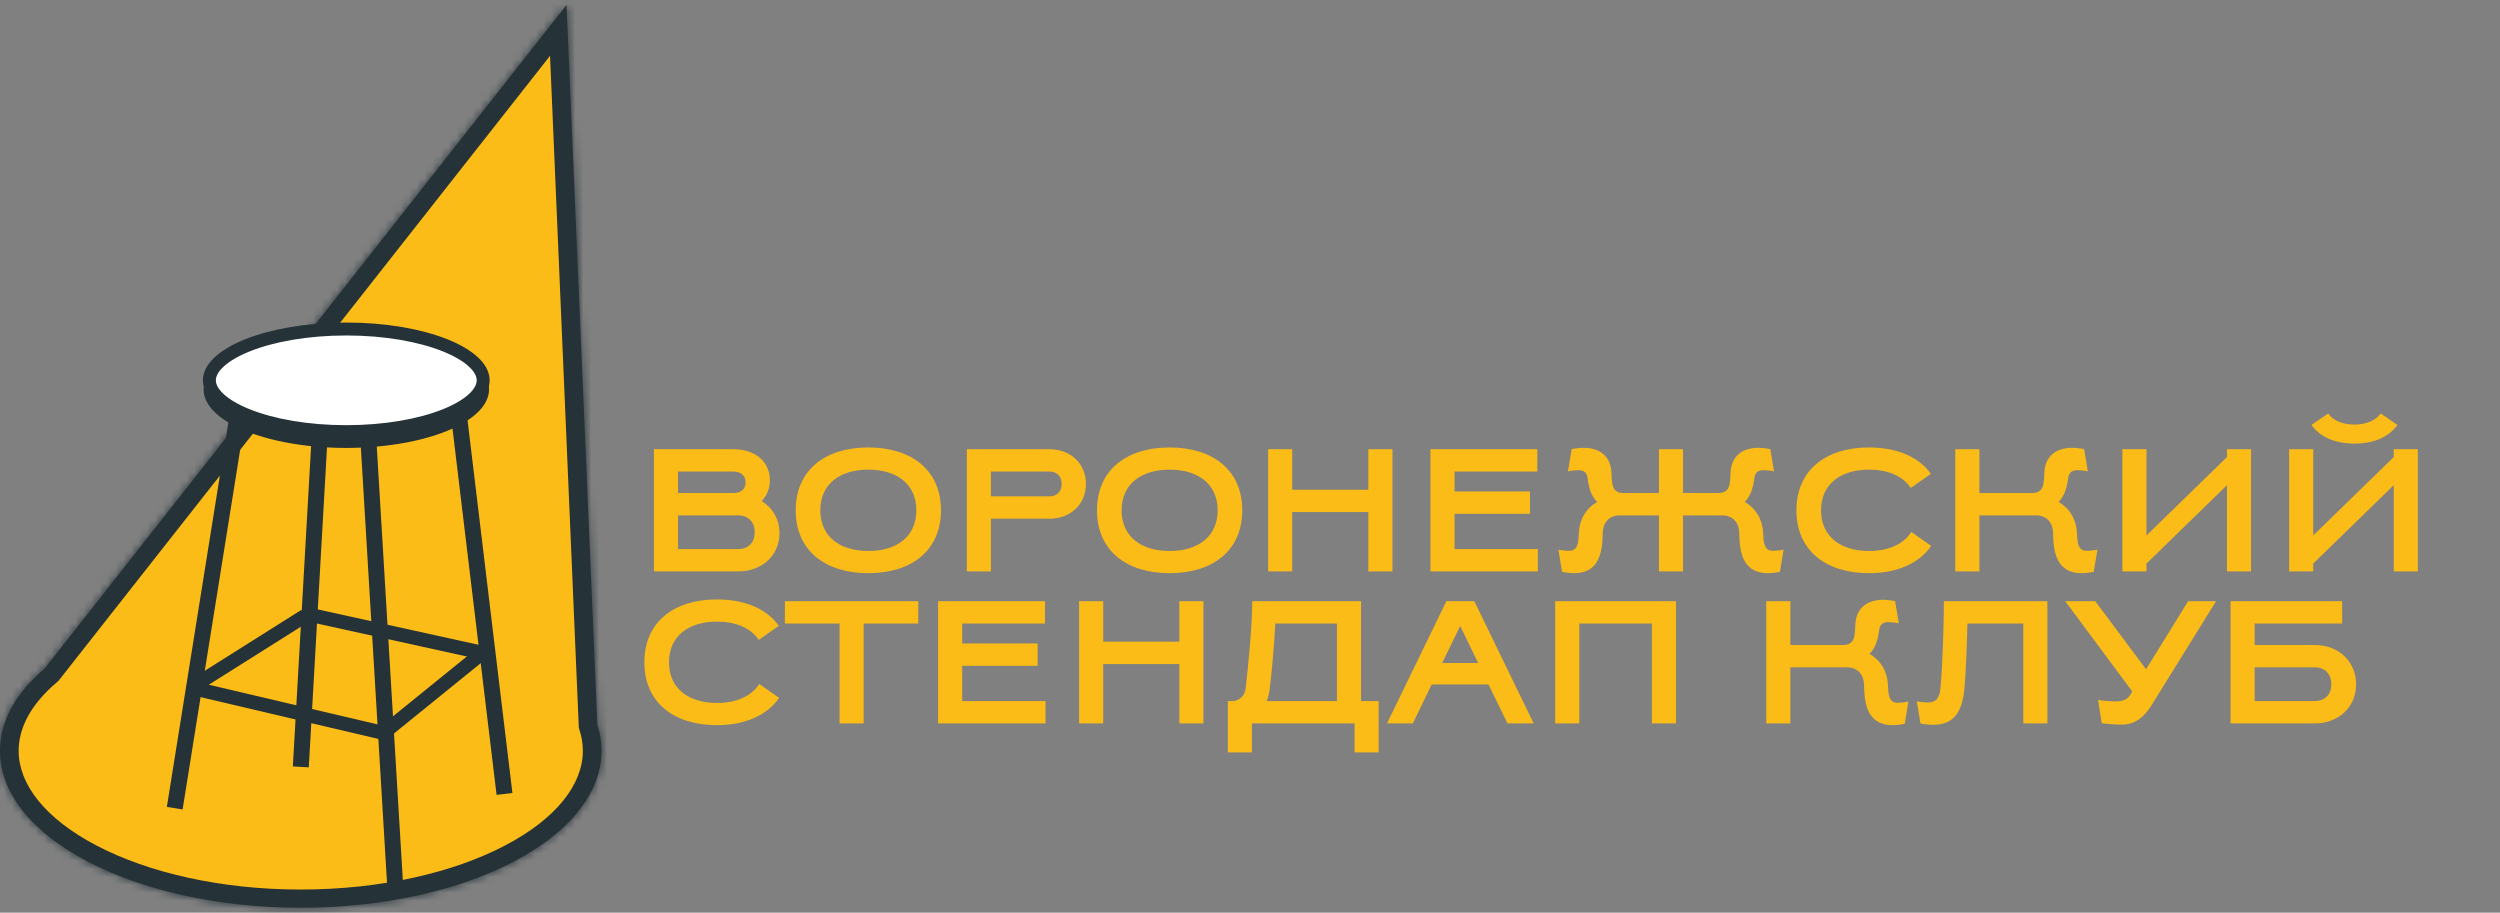
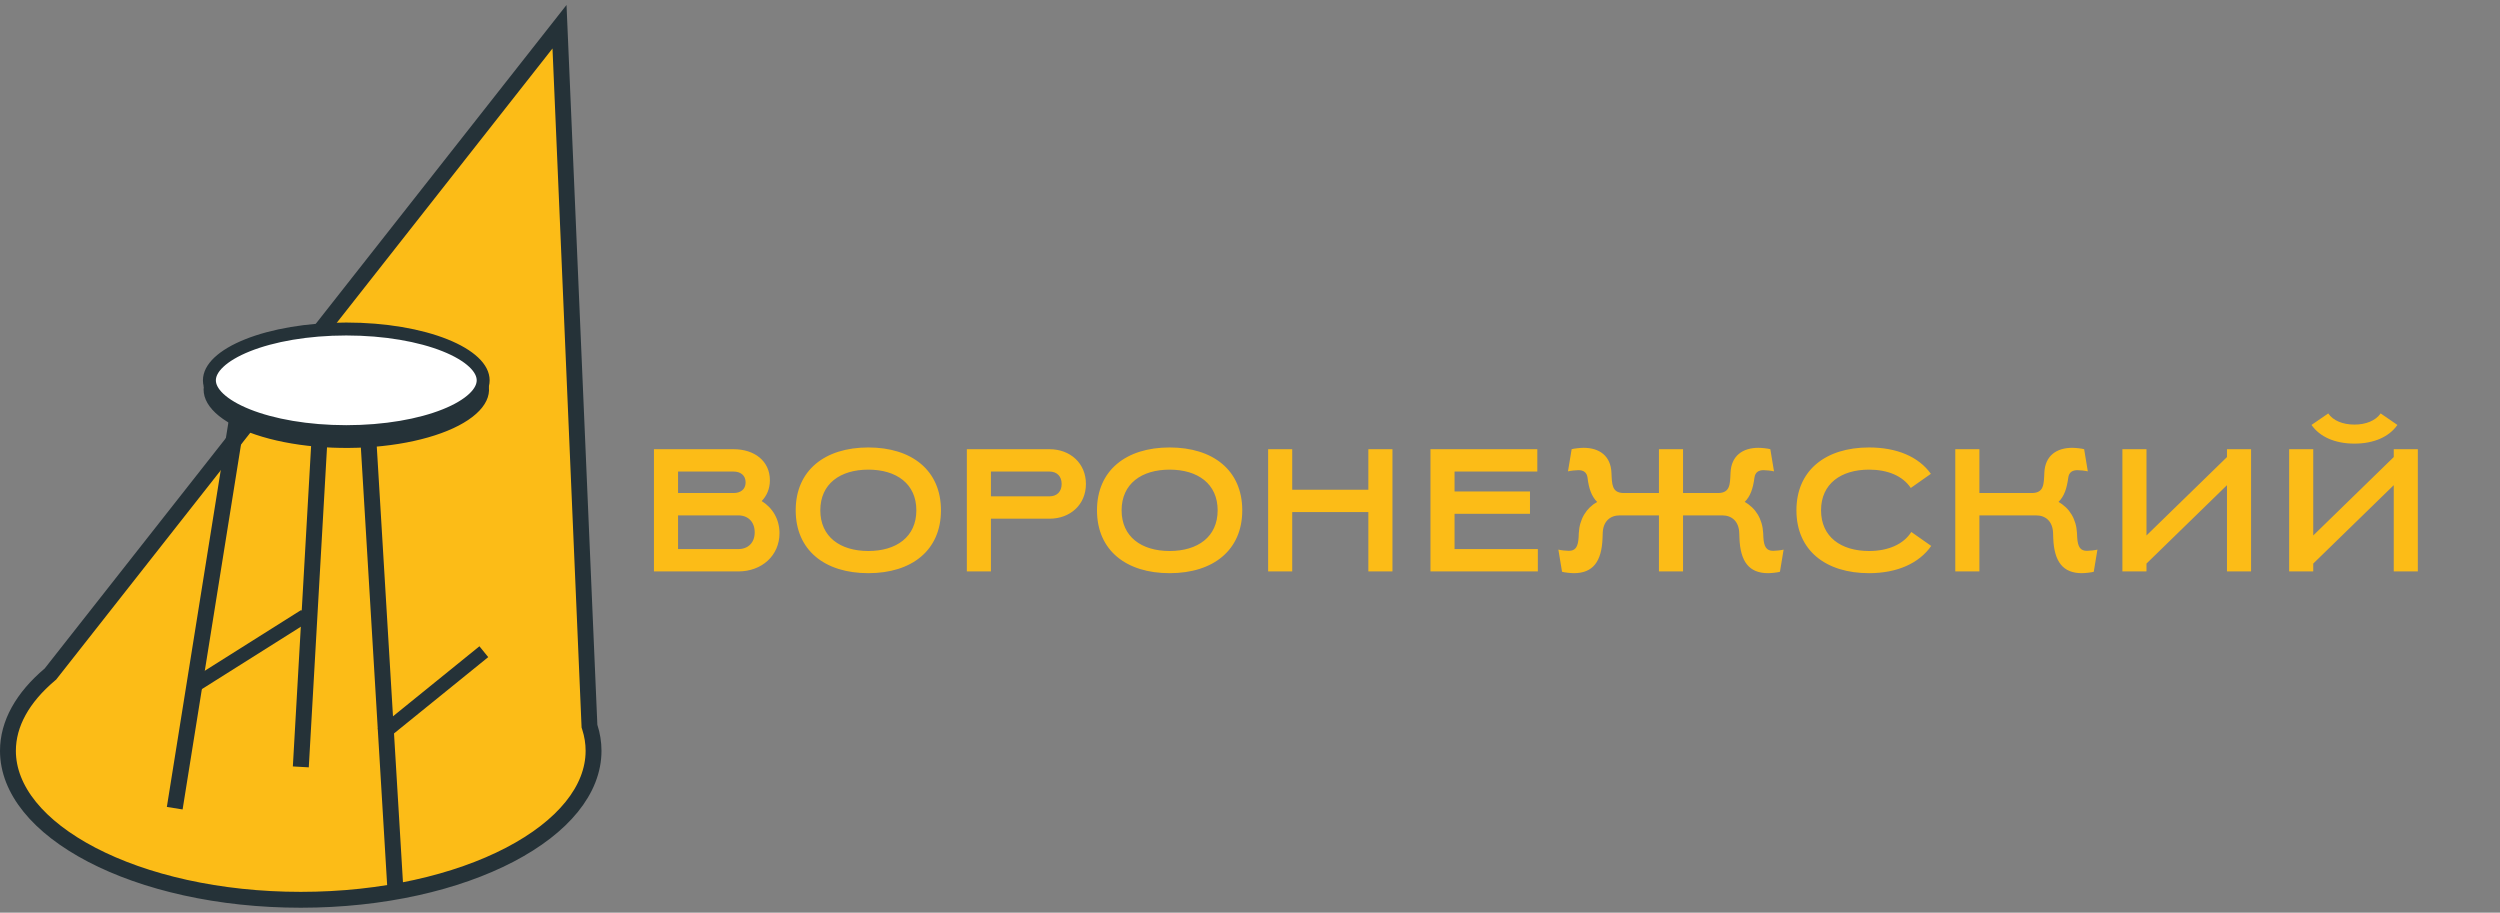
<svg xmlns="http://www.w3.org/2000/svg" width="315" height="115" viewBox="0 0 315 115" fill="none">
  <rect x="0" y="0" width="315" height="115" fill="#808080" stroke="none" />
  <path d="M74.267 91.358L74.273 91.493L74.314 91.621C74.627 92.596 74.788 93.591 74.788 94.604C74.788 99.503 70.963 104.183 64.227 107.697C57.539 111.186 48.231 113.374 37.894 113.374C27.558 113.374 18.249 111.186 11.561 107.697C4.825 104.183 1 99.503 1 94.604C1 91.189 2.846 87.891 6.275 84.995L6.353 84.929L6.415 84.849L70.498 3.367L74.267 91.358Z" fill="#FCBC17" stroke="#253238" stroke-width="2" />
  <mask id="mask0_491_1052" style="mask-type:luminance" maskUnits="userSpaceOnUse" x="0" y="0" width="76" height="115">
    <path fill-rule="evenodd" clip-rule="evenodd" d="M75.266 91.315L71.382 0.626L5.629 84.231C2.06 87.246 0 90.8 0 94.604C0 105.523 16.966 114.374 37.894 114.374C58.822 114.374 75.788 105.523 75.788 94.604C75.788 93.484 75.609 92.385 75.266 91.315Z" fill="black" />
  </mask>
  <g mask="url(#mask0_491_1052)">
-     <path d="M71.382 0.626L73.73 0.53L73.46 -5.782L69.517 -0.769L71.382 0.626ZM75.266 91.315L72.918 91.411L72.931 91.712L73.024 92L75.266 91.315ZM5.63 84.231L7.169 85.963L7.349 85.811L7.495 85.626L5.63 84.231ZM69.034 0.722L72.918 91.411L77.615 91.22L73.73 0.53L69.034 0.722ZM7.495 85.626L73.247 2.021L69.517 -0.769L3.765 82.835L7.495 85.626ZM2.35 94.604C2.35 91.669 3.932 88.698 7.169 85.963L4.091 82.498C0.189 85.794 -2.35 89.93 -2.35 94.604H2.35ZM37.895 112.082C27.739 112.082 18.662 109.929 12.208 106.562C5.655 103.143 2.35 98.808 2.35 94.604H-2.35C-2.35 101.319 2.829 106.868 9.991 110.605C17.252 114.393 27.122 116.666 37.895 116.666V112.082ZM73.439 94.604C73.439 98.808 70.134 103.143 63.581 106.562C57.127 109.929 48.05 112.082 37.895 112.082V116.666C48.667 116.666 58.537 114.393 65.798 110.605C72.96 106.868 78.138 101.319 78.138 94.604H73.439ZM73.024 92C73.299 92.857 73.439 93.724 73.439 94.604H78.138C78.138 93.243 77.921 91.913 77.509 90.631L73.024 92Z" fill="#253238" />
-   </g>
-   <path d="M57.693 51.244L63.566 100.037" stroke="#253238" stroke-width="2.01" />
+     </g>
  <path d="M30.063 51.554L22.016 101.832" stroke="#253238" stroke-width="2.01" />
  <path d="M40.296 54.623L37.903 96.628" stroke="#253238" stroke-width="2.01" />
  <path d="M61.181 47.48C61.804 48.615 61.76 49.794 61.052 50.919C60.344 52.045 58.993 53.087 57.109 53.958C55.226 54.829 52.864 55.505 50.217 55.93C47.569 56.356 44.713 56.519 41.883 56.405C39.052 56.292 36.327 55.906 33.932 55.278C31.538 54.651 29.541 53.8 28.107 52.796C26.673 51.792 25.842 50.664 25.683 49.503C25.523 48.342 26.039 47.182 27.189 46.119L32.795 47.132C32.037 47.833 31.697 48.597 31.802 49.362C31.907 50.127 32.455 50.871 33.4 51.533C34.346 52.195 35.661 52.755 37.24 53.169C38.818 53.583 40.614 53.837 42.48 53.912C44.346 53.987 46.229 53.88 47.974 53.599C49.718 53.319 51.275 52.873 52.517 52.299C53.759 51.725 54.649 51.038 55.116 50.296C55.582 49.554 55.611 48.777 55.201 48.029L61.181 47.48Z" fill="#253238" />
  <path d="M60.879 47.921C60.879 48.659 60.508 49.429 59.689 50.202C58.868 50.977 57.643 51.708 56.068 52.337C52.922 53.594 48.525 54.387 43.631 54.387C38.737 54.387 34.34 53.594 31.195 52.337C29.62 51.708 28.394 50.977 27.573 50.202C26.755 49.429 26.384 48.659 26.384 47.921C26.384 47.184 26.755 46.413 27.573 45.64C28.394 44.865 29.62 44.134 31.195 43.505C34.34 42.248 38.737 41.455 43.631 41.455C48.525 41.455 52.922 42.248 56.068 43.505C57.643 44.134 58.868 44.865 59.689 45.64C60.508 46.413 60.879 47.184 60.879 47.921Z" fill="white" stroke="#253238" stroke-width="1.63" />
  <path d="M46.386 54.916L49.866 112.831" stroke="#253238" stroke-width="2.01" />
  <path d="M24.292 86.508L38.429 77.598" stroke="#253238" stroke-width="1.76" />
  <path d="M48.13 92.509L60.962 82.114" stroke="#253238" stroke-width="1.76" />
-   <path d="M39.101 77.481L61.285 82.361" stroke="#253238" stroke-width="1.76" />
-   <path d="M24.763 86.818L48.253 92.338" stroke="#253238" stroke-width="1.76" />
-   <path d="M98.131 78.851L95.601 80.633C94.589 79.115 92.697 78.323 90.343 78.323C86.801 78.323 84.293 80.105 84.293 83.449C84.293 86.793 86.801 88.575 90.343 88.575C92.741 88.575 94.677 87.739 95.667 86.177L98.175 87.937C96.635 90.137 93.863 91.369 90.343 91.369C84.865 91.369 81.191 88.487 81.191 83.449C81.191 78.411 84.865 75.529 90.343 75.529C93.841 75.529 96.591 76.695 98.131 78.851ZM115.706 78.565H108.82V91.149H105.784V78.565H98.898V75.749H105.784H115.706V78.565ZM131.732 91.149H118.202V75.749H131.666V78.565H121.238V81.073H130.742V83.889H121.238V88.333H131.732V91.149ZM148.597 91.149V83.669H139.005V91.149H135.969V75.749H139.005V80.853H148.597V75.749H151.633V91.149H148.597ZM173.714 88.333V94.801H170.678V91.149H157.742V94.801H154.706V88.333H155.498C156.18 88.201 156.84 87.695 156.95 86.727C157.302 83.823 157.786 78.565 157.786 75.749H171.492V88.333H173.714ZM159.986 86.793C159.898 87.387 159.788 87.893 159.612 88.333H168.456V78.565H160.69C160.536 81.337 160.25 84.703 159.986 86.793ZM185.764 75.749L193.244 91.149H189.944L187.546 86.243H180.396L178.02 91.149H174.764L182.244 75.749H185.764ZM183.982 78.873L181.716 83.537H186.248L183.982 78.873ZM208.142 91.149V78.565H198.99V91.149H195.954V75.749H211.178V91.149H208.142ZM234.893 86.947L234.871 86.309C234.827 84.879 233.969 84.087 232.737 84.087H225.587V91.149H222.551V75.749H225.587V81.271H232.253C233.727 81.227 233.705 80.171 233.771 78.719C233.859 76.585 235.289 75.573 237.291 75.573C237.665 75.573 238.523 75.661 238.787 75.749L239.249 78.543C238.941 78.455 238.237 78.389 237.929 78.389C237.313 78.389 236.873 78.653 236.785 79.335C236.609 80.677 236.279 81.689 235.553 82.393C236.939 83.163 237.797 84.549 237.885 86.331L237.907 86.815C237.973 88.091 238.325 88.553 239.139 88.553C239.447 88.553 240.151 88.487 240.459 88.399L239.997 91.193C239.733 91.281 238.875 91.369 238.501 91.369C236.147 91.369 235.003 89.961 234.893 86.947ZM254.936 91.149V78.565H247.896C247.83 81.403 247.698 84.879 247.5 86.947C247.192 89.961 245.96 91.325 243.606 91.325C243.122 91.325 242.242 91.237 241.978 91.149L241.516 88.355C241.824 88.443 242.462 88.509 242.968 88.509C243.782 88.509 244.354 88.113 244.486 86.815C244.772 83.977 244.926 78.565 244.926 75.749H257.972V91.149H254.936ZM268.424 87.519L268.666 87.123L260.218 75.749H264.002L270.404 84.329L275.706 75.749H279.226L270.888 89.191C269.722 90.841 268.6 91.303 267.258 91.303C266.466 91.303 265.08 91.193 264.816 91.105L264.354 88.179C264.772 88.267 265.696 88.377 266.554 88.377C267.478 88.377 268.094 88.113 268.424 87.519ZM291.679 91.149H281.053V75.749H295.111V78.565H284.089V81.271H291.679C294.649 81.271 296.871 83.339 296.871 86.221C296.871 89.103 294.649 91.149 291.679 91.149ZM291.679 84.087H284.089V88.333H291.679C292.911 88.333 293.747 87.541 293.747 86.221C293.747 84.901 292.911 84.087 291.679 84.087Z" fill="#FCBC17" />
  <path d="M93.024 72H82.398V56.6H92.43C95.07 56.6 97.006 58.096 97.006 60.516C97.006 61.594 96.61 62.474 95.972 63.134C97.336 63.97 98.216 65.422 98.216 67.182C98.216 69.998 95.994 72 93.024 72ZM93.024 64.938H85.434V69.184H93.024C94.256 69.184 95.092 68.392 95.092 67.072C95.092 65.752 94.256 64.938 93.024 64.938ZM92.43 59.416H85.434V62.122H92.43C93.288 62.122 93.948 61.682 93.948 60.78C93.948 59.878 93.288 59.416 92.43 59.416ZM100.258 64.3C100.258 59.262 103.932 56.38 109.41 56.38C114.888 56.38 118.562 59.262 118.562 64.3C118.562 69.338 114.888 72.22 109.41 72.22C103.932 72.22 100.258 69.338 100.258 64.3ZM109.41 59.174C105.868 59.174 103.36 60.956 103.36 64.3C103.36 67.644 105.868 69.426 109.41 69.426C112.952 69.426 115.46 67.644 115.46 64.3C115.46 60.956 112.952 59.174 109.41 59.174ZM132.228 65.356H124.858V72H121.822V56.6H132.228C134.868 56.6 136.826 58.382 136.826 60.978C136.826 63.574 134.868 65.356 132.228 65.356ZM132.228 59.416H124.858V62.54H132.228C133.196 62.54 133.768 61.924 133.768 60.978C133.768 60.032 133.196 59.416 132.228 59.416ZM138.221 64.3C138.221 59.262 141.895 56.38 147.373 56.38C152.851 56.38 156.525 59.262 156.525 64.3C156.525 69.338 152.851 72.22 147.373 72.22C141.895 72.22 138.221 69.338 138.221 64.3ZM147.373 59.174C143.831 59.174 141.323 60.956 141.323 64.3C141.323 67.644 143.831 69.426 147.373 69.426C150.915 69.426 153.423 67.644 153.423 64.3C153.423 60.956 150.915 59.174 147.373 59.174ZM172.413 72V64.52H162.821V72H159.785V56.6H162.821V61.704H172.413V56.6H175.449V72H172.413ZM193.768 72H180.238V56.6H193.702V59.416H183.274V61.924H192.778V64.74H183.274V69.184H193.768V72ZM219.169 67.798L219.147 67.16C219.103 65.73 218.245 64.938 217.013 64.938H212.063V72H209.027V64.938H204.077C202.845 64.938 201.987 65.73 201.943 67.16L201.921 67.798C201.811 70.812 200.667 72.22 198.313 72.22C197.939 72.22 197.081 72.132 196.817 72.044L196.355 69.25C196.663 69.338 197.367 69.404 197.675 69.404C198.489 69.404 198.841 68.942 198.907 67.666L198.929 67.182C199.017 65.4 199.875 64.014 201.239 63.244C200.535 62.54 200.183 61.528 200.029 60.186C199.941 59.504 199.501 59.24 198.885 59.24C198.577 59.24 197.873 59.306 197.565 59.394L198.027 56.6C198.291 56.512 199.149 56.424 199.523 56.424C201.525 56.424 202.955 57.436 203.043 59.57C203.109 61.022 203.087 62.078 204.539 62.122H209.027V56.6H212.063V62.122H216.529C218.003 62.078 217.981 61.022 218.047 59.57C218.135 57.436 219.565 56.424 221.567 56.424C221.941 56.424 222.799 56.512 223.063 56.6L223.525 59.394C223.217 59.306 222.513 59.24 222.205 59.24C221.589 59.24 221.149 59.504 221.061 60.186C220.885 61.528 220.555 62.54 219.829 63.244C221.215 64.014 222.073 65.4 222.161 67.182L222.183 67.666C222.249 68.942 222.601 69.404 223.415 69.404C223.723 69.404 224.427 69.338 224.735 69.25L224.273 72.044C224.009 72.132 223.151 72.22 222.777 72.22C220.423 72.22 219.279 70.812 219.169 67.798ZM243.29 59.702L240.76 61.484C239.748 59.966 237.856 59.174 235.502 59.174C231.96 59.174 229.452 60.956 229.452 64.3C229.452 67.644 231.96 69.426 235.502 69.426C237.9 69.426 239.836 68.59 240.826 67.028L243.334 68.788C241.794 70.988 239.022 72.22 235.502 72.22C230.024 72.22 226.35 69.338 226.35 64.3C226.35 59.262 230.024 56.38 235.502 56.38C239 56.38 241.75 57.546 243.29 59.702ZM258.709 67.798L258.687 67.16C258.643 65.73 257.785 64.938 256.553 64.938H249.403V72H246.367V56.6H249.403V62.122H256.069C257.543 62.078 257.521 61.022 257.587 59.57C257.675 57.436 259.105 56.424 261.107 56.424C261.481 56.424 262.339 56.512 262.603 56.6L263.065 59.394C262.757 59.306 262.053 59.24 261.745 59.24C261.129 59.24 260.689 59.504 260.601 60.186C260.425 61.528 260.095 62.54 259.369 63.244C260.755 64.014 261.613 65.4 261.701 67.182L261.723 67.666C261.789 68.942 262.141 69.404 262.955 69.404C263.263 69.404 263.967 69.338 264.275 69.25L263.813 72.044C263.549 72.132 262.691 72.22 262.317 72.22C259.963 72.22 258.819 70.812 258.709 67.798ZM270.457 56.6V67.468L280.599 57.59V56.6H283.635V72H280.599V61.132L270.457 71.01V72H267.421V56.6H270.457ZM291.249 53.542L293.361 52.09C293.955 52.992 295.187 53.498 296.661 53.498C298.113 53.498 299.345 52.992 299.961 52.09L302.073 53.542C301.017 55.06 299.081 55.896 296.661 55.896C294.241 55.896 292.305 55.06 291.249 53.542ZM291.469 56.6V67.468L301.611 57.59V56.6H304.647V72H301.611V61.132L291.469 71.01V72H288.433V56.6H291.469Z" fill="#FCBC17" />
</svg>